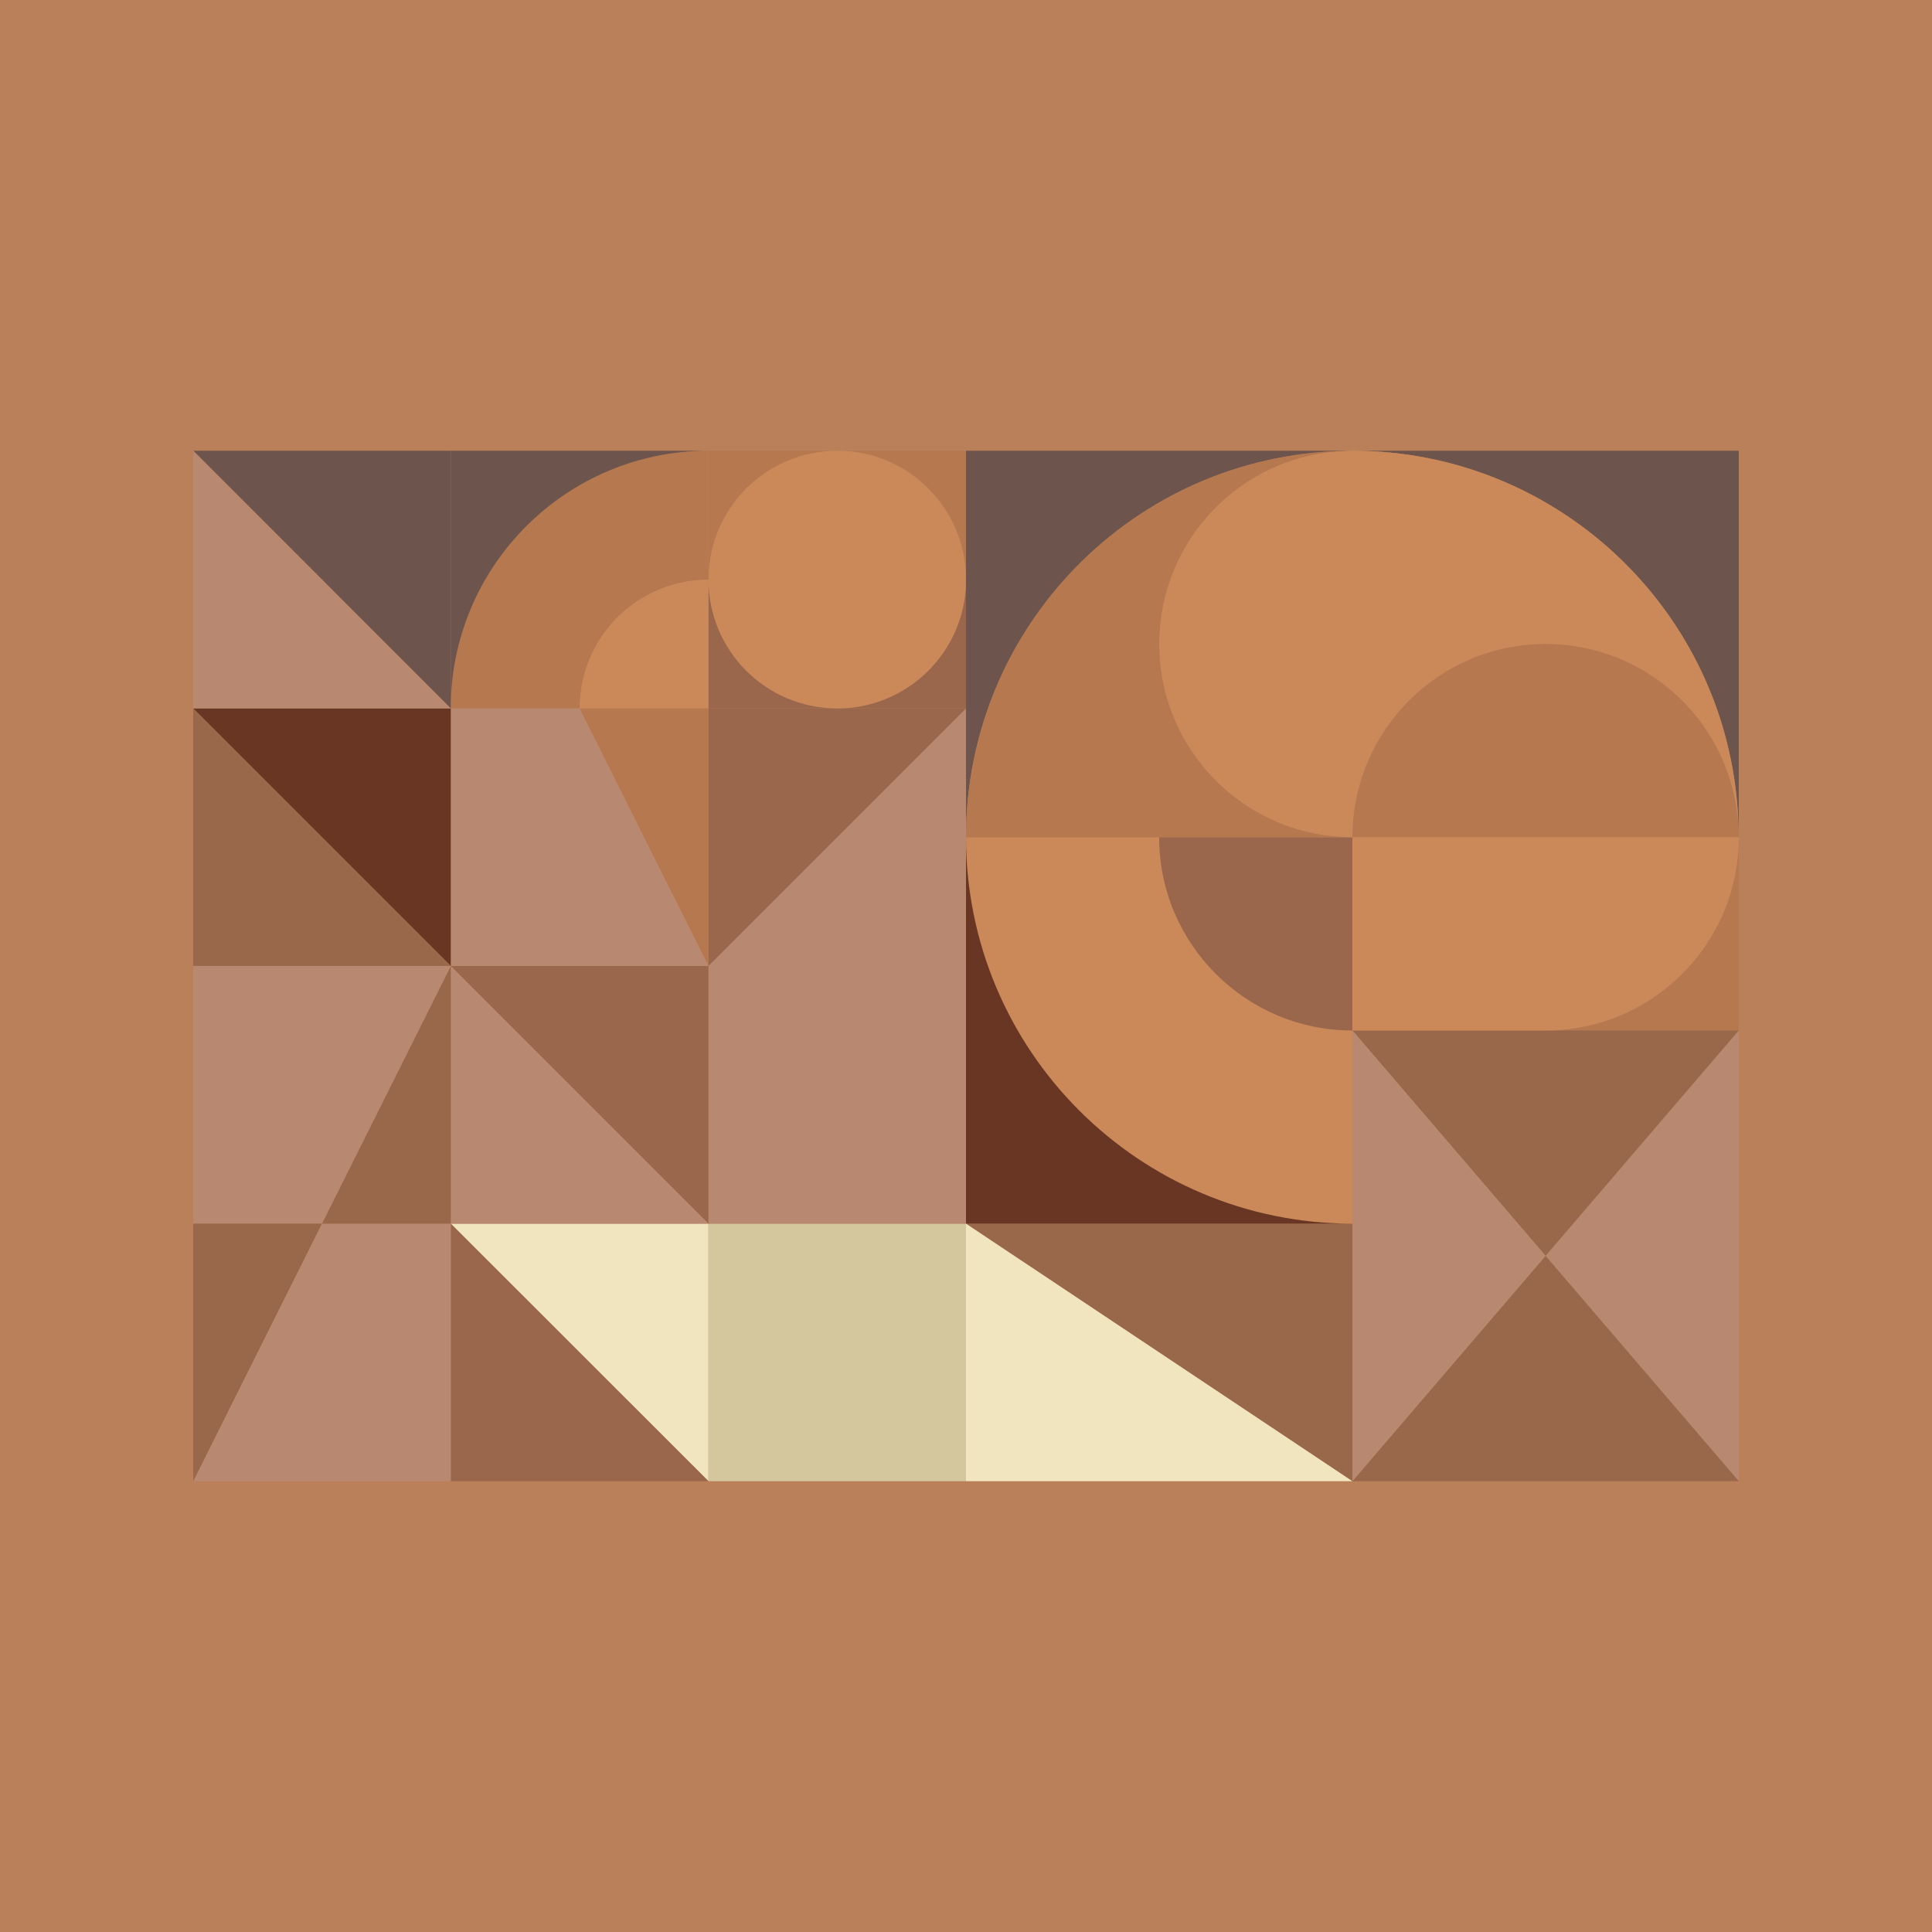
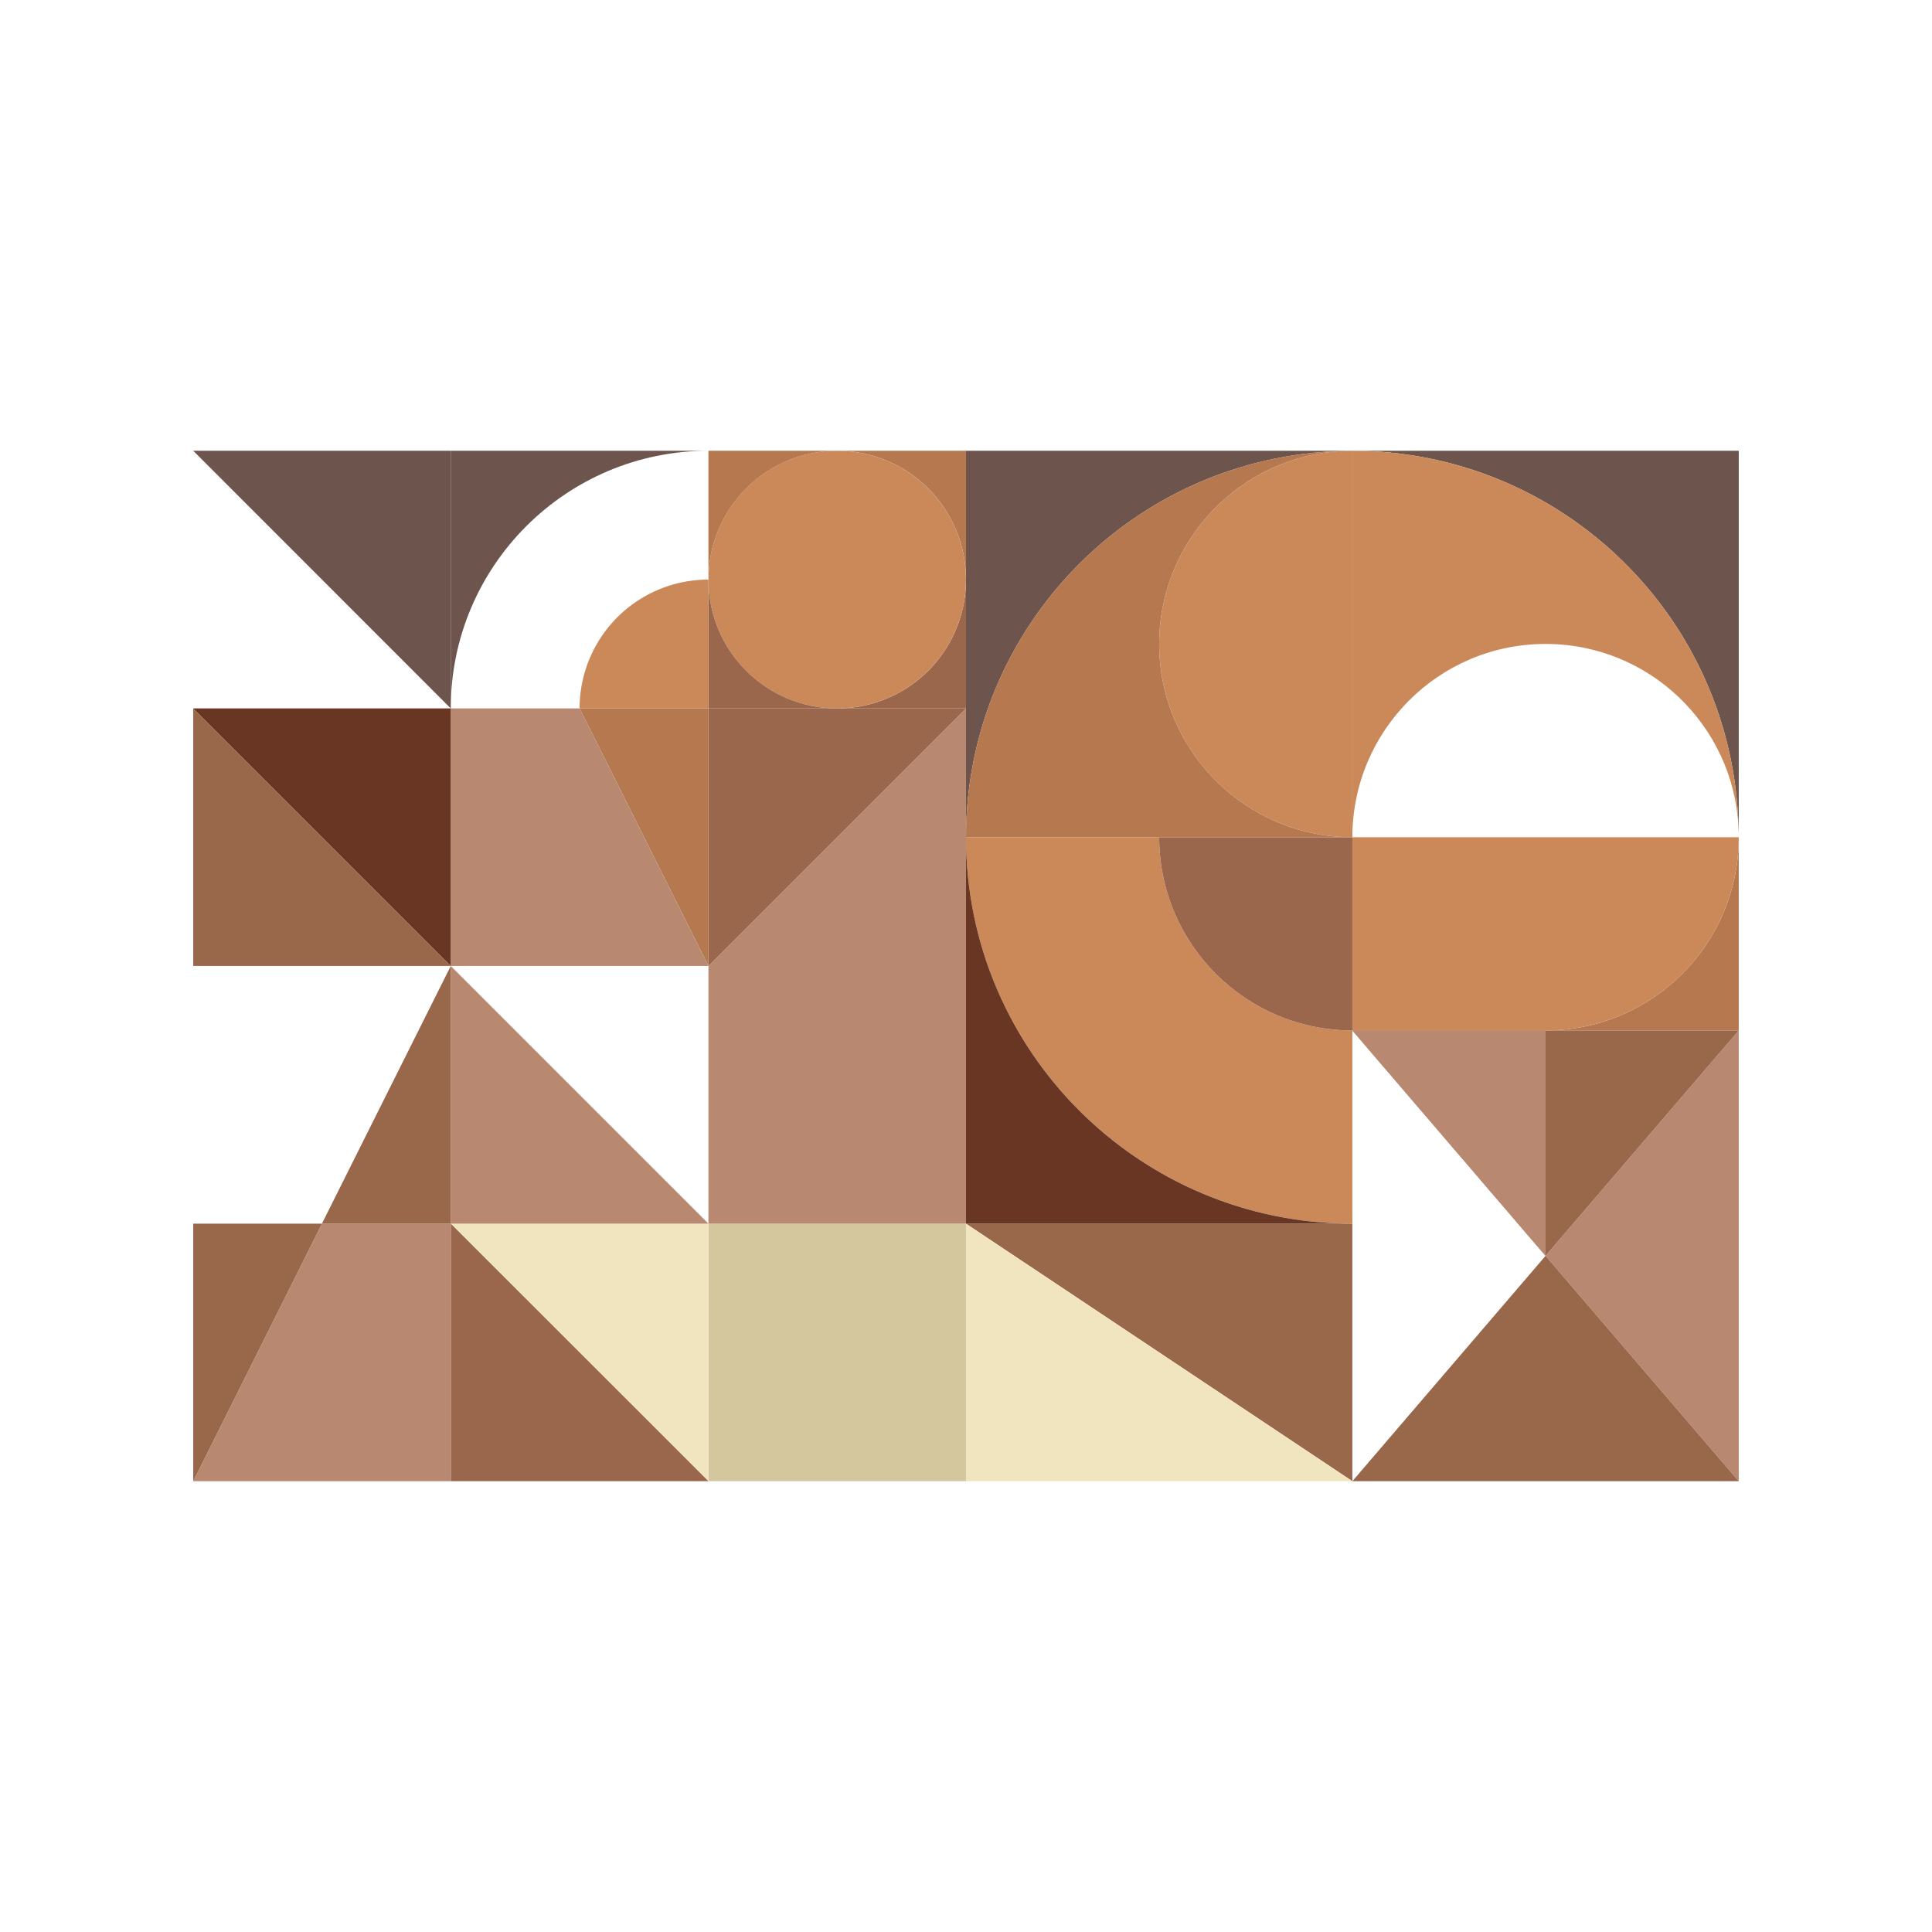
<svg xmlns="http://www.w3.org/2000/svg" id="uuid-98be6797-b95b-422a-9734-387f8571282f" data-name="レイヤー 2" viewBox="0 0 150 150">
  <defs>
    <style>.uuid-52274727-08c6-4ee1-9776-87be669ea3ae{fill:#99684b}.uuid-72345416-7f11-44c3-b7f3-c184a97518b1{fill:#9a674c}.uuid-d038c4a8-fbfe-4044-acf4-35c8435ab763{fill:#cb895a}.uuid-77faa0c3-dcfc-47de-a882-70855019a68f{fill:#b6784f}.uuid-a4802906-8965-4c0f-9e4c-c8d731cd51ca{fill:#6d544c}.uuid-90deb55d-dc43-4764-b5a4-53acf04c6463{fill:#f1e5bf}.uuid-b907b27f-faad-4e42-9753-9d27997c69d9{fill:#683622}.uuid-221ec4cb-e047-4280-a110-567c1b0ab8c5{fill:#b88970}</style>
  </defs>
  <g id="uuid-1a1947e9-e906-4794-a355-cacbd96efc6c" data-name="デザイン">
-     <path transform="rotate(90 75 75)" style="fill:#b9805a" d="M0 0h150v150H0z" />
    <path class="uuid-221ec4cb-e047-4280-a110-567c1b0ab8c5" d="M134.997 80.004V115l-15-17.498 15-17.498z" />
    <path class="uuid-77faa0c3-dcfc-47de-a882-70855019a68f" d="M134.997 65.005v14.999h-14.999c8.289 0 14.999-6.721 14.999-14.999z" />
    <path class="uuid-a4802906-8965-4c0f-9e4c-c8d731cd51ca" d="M134.997 34.996v30.009c0-.261 0-.512-.021-.773-.397-16.222-13.672-29.236-29.978-29.236h29.999z" />
-     <path class="uuid-77faa0c3-dcfc-47de-a882-70855019a68f" d="M134.976 64.231c.021.261.021.512.021.773h-29.999c0-8.289 6.721-15.01 14.999-15.01 8.028 0 14.581 6.303 14.979 14.236z" />
    <path class="uuid-52274727-08c6-4ee1-9776-87be669ea3ae" d="m134.997 80.004-15 17.498-14.999-17.498H134.997z" />
    <path class="uuid-52274727-08c6-4ee1-9776-87be669ea3ae" d="m119.997 97.502 15 17.498h-29.999l14.999-17.498z" />
    <path class="uuid-d038c4a8-fbfe-4044-acf4-35c8435ab763" d="M104.998 65.005h29.999c0 8.278-6.711 14.999-14.999 14.999h-14.999V65.005zM134.976 64.231c-.397-7.934-6.951-14.236-14.979-14.236-8.278 0-14.999 6.721-14.999 15.01V34.996c16.306 0 29.581 13.013 29.978 29.236z" />
-     <path class="uuid-221ec4cb-e047-4280-a110-567c1b0ab8c5" d="m104.998 80.004 14.999 17.498L104.998 115V80.004z" />
+     <path class="uuid-221ec4cb-e047-4280-a110-567c1b0ab8c5" d="m104.998 80.004 14.999 17.498V80.004z" />
    <path class="uuid-52274727-08c6-4ee1-9776-87be669ea3ae" d="M104.998 95.004V115L74.999 95.004h29.999z" />
    <path class="uuid-d038c4a8-fbfe-4044-acf4-35c8435ab763" d="M104.998 80.004v14.999c-16.567 0-29.999-13.432-29.999-29.999h14.999c0 8.278 6.721 14.999 14.999 14.999z" />
    <path class="uuid-72345416-7f11-44c3-b7f3-c184a97518b1" d="M104.998 65.005v14.999c-8.278 0-14.999-6.721-14.999-14.999h14.999z" />
    <path class="uuid-d038c4a8-fbfe-4044-acf4-35c8435ab763" d="M104.998 34.996v30.009c-8.278 0-14.999-6.721-14.999-15.01 0-8.017 6.303-14.581 14.226-14.979.261-.01.512-.021.773-.021z" />
    <path class="uuid-a4802906-8965-4c0f-9e4c-c8d731cd51ca" d="M104.998 34.996c-.261 0-.512.01-.773.021C88.013 35.414 75 48.689 75 65.006V34.997h29.999z" />
    <path class="uuid-77faa0c3-dcfc-47de-a882-70855019a68f" d="M104.998 65.005H74.999c0-16.317 13.013-29.591 29.225-29.989-7.923.397-14.226 6.961-14.226 14.979 0 8.289 6.721 15.01 14.999 15.01z" />
    <path class="uuid-b907b27f-faad-4e42-9753-9d27997c69d9" d="M104.998 95.004H74.999V65.005c0 16.567 13.432 29.999 29.999 29.999z" />
    <path class="uuid-90deb55d-dc43-4764-b5a4-53acf04c6463" d="M104.998 115H74.999V95.004L104.998 115z" />
    <path style="fill:#d4c79e" d="M55.003 95.004h19.996V115H55.003z" />
    <path class="uuid-221ec4cb-e047-4280-a110-567c1b0ab8c5" d="M55.003 74.998h19.996v20.006H55.003zM74.999 65.005v9.993H55.003l19.996-19.996v10.003z" />
    <path class="uuid-72345416-7f11-44c3-b7f3-c184a97518b1" d="M74.999 44.999v10.003H64.996a9.997 9.997 0 0 0 10.003-10.003z" />
    <path class="uuid-77faa0c3-dcfc-47de-a882-70855019a68f" d="M74.999 34.996v10.003c0-5.519-4.474-10.003-10.003-10.003h10.003z" />
    <path class="uuid-72345416-7f11-44c3-b7f3-c184a97518b1" d="M74.999 55.002 55.003 74.998V55.002H74.999z" />
    <path class="uuid-d038c4a8-fbfe-4044-acf4-35c8435ab763" d="M64.996 34.996c5.529 0 10.003 4.484 10.003 10.003s-4.474 10.003-10.003 10.003-9.993-4.474-9.993-10.003 4.474-10.003 9.993-10.003z" />
    <path class="uuid-77faa0c3-dcfc-47de-a882-70855019a68f" d="M55.003 34.996h9.993c-5.519 0-9.993 4.484-9.993 10.003V34.996z" />
    <path class="uuid-72345416-7f11-44c3-b7f3-c184a97518b1" d="M64.996 55.002h-9.993V44.999c0 5.529 4.474 10.003 9.993 10.003z" />
    <path class="uuid-90deb55d-dc43-4764-b5a4-53acf04c6463" d="M55.003 95.004V115L34.997 95.004h20.006z" />
-     <path class="uuid-72345416-7f11-44c3-b7f3-c184a97518b1" d="M55.003 74.998v20.006L34.997 74.998h20.006z" />
    <path class="uuid-77faa0c3-dcfc-47de-a882-70855019a68f" d="M55.003 55.002v19.996L45 55.002h10.003z" />
    <path class="uuid-d038c4a8-fbfe-4044-acf4-35c8435ab763" d="M55.003 44.999v10.003H45a9.997 9.997 0 0 1 10.003-10.003z" />
-     <path class="uuid-77faa0c3-dcfc-47de-a882-70855019a68f" d="M55.003 34.996v10.003A9.997 9.997 0 0 0 45 55.002H34.997c0-11.048 8.958-20.006 20.006-20.006z" />
    <path class="uuid-221ec4cb-e047-4280-a110-567c1b0ab8c5" d="m45 55.002 10.003 19.996H34.997V55.002H45z" />
    <path class="uuid-a4802906-8965-4c0f-9e4c-c8d731cd51ca" d="M34.997 34.996h20.006c-11.048 0-20.006 8.958-20.006 20.006V34.996z" />
    <path class="uuid-221ec4cb-e047-4280-a110-567c1b0ab8c5" d="M55.003 95.004H34.997V74.998l20.006 20.006z" />
    <path class="uuid-72345416-7f11-44c3-b7f3-c184a97518b1" d="M55.003 115H34.997V95.004L55.003 115z" />
    <path class="uuid-221ec4cb-e047-4280-a110-567c1b0ab8c5" d="M34.997 95.004V115H15.001l9.993-19.996h10.003z" />
    <path class="uuid-52274727-08c6-4ee1-9776-87be669ea3ae" d="M34.997 74.998v20.006H24.994l10.003-20.006z" />
    <path class="uuid-b907b27f-faad-4e42-9753-9d27997c69d9" d="M34.997 55.002v19.996L15.001 55.002h19.996z" />
    <path class="uuid-a4802906-8965-4c0f-9e4c-c8d731cd51ca" d="M34.997 34.996v20.006L15.001 34.996h19.996z" />
-     <path class="uuid-221ec4cb-e047-4280-a110-567c1b0ab8c5" d="m15.001 34.996 19.996 20.006H15.001V34.996zM34.997 74.998 24.994 95.004h-9.993V74.998h19.996z" />
    <path class="uuid-52274727-08c6-4ee1-9776-87be669ea3ae" d="M34.997 74.998H15.001V55.002l19.996 19.996zM24.994 95.004 15.001 115V95.004h9.993z" />
  </g>
</svg>